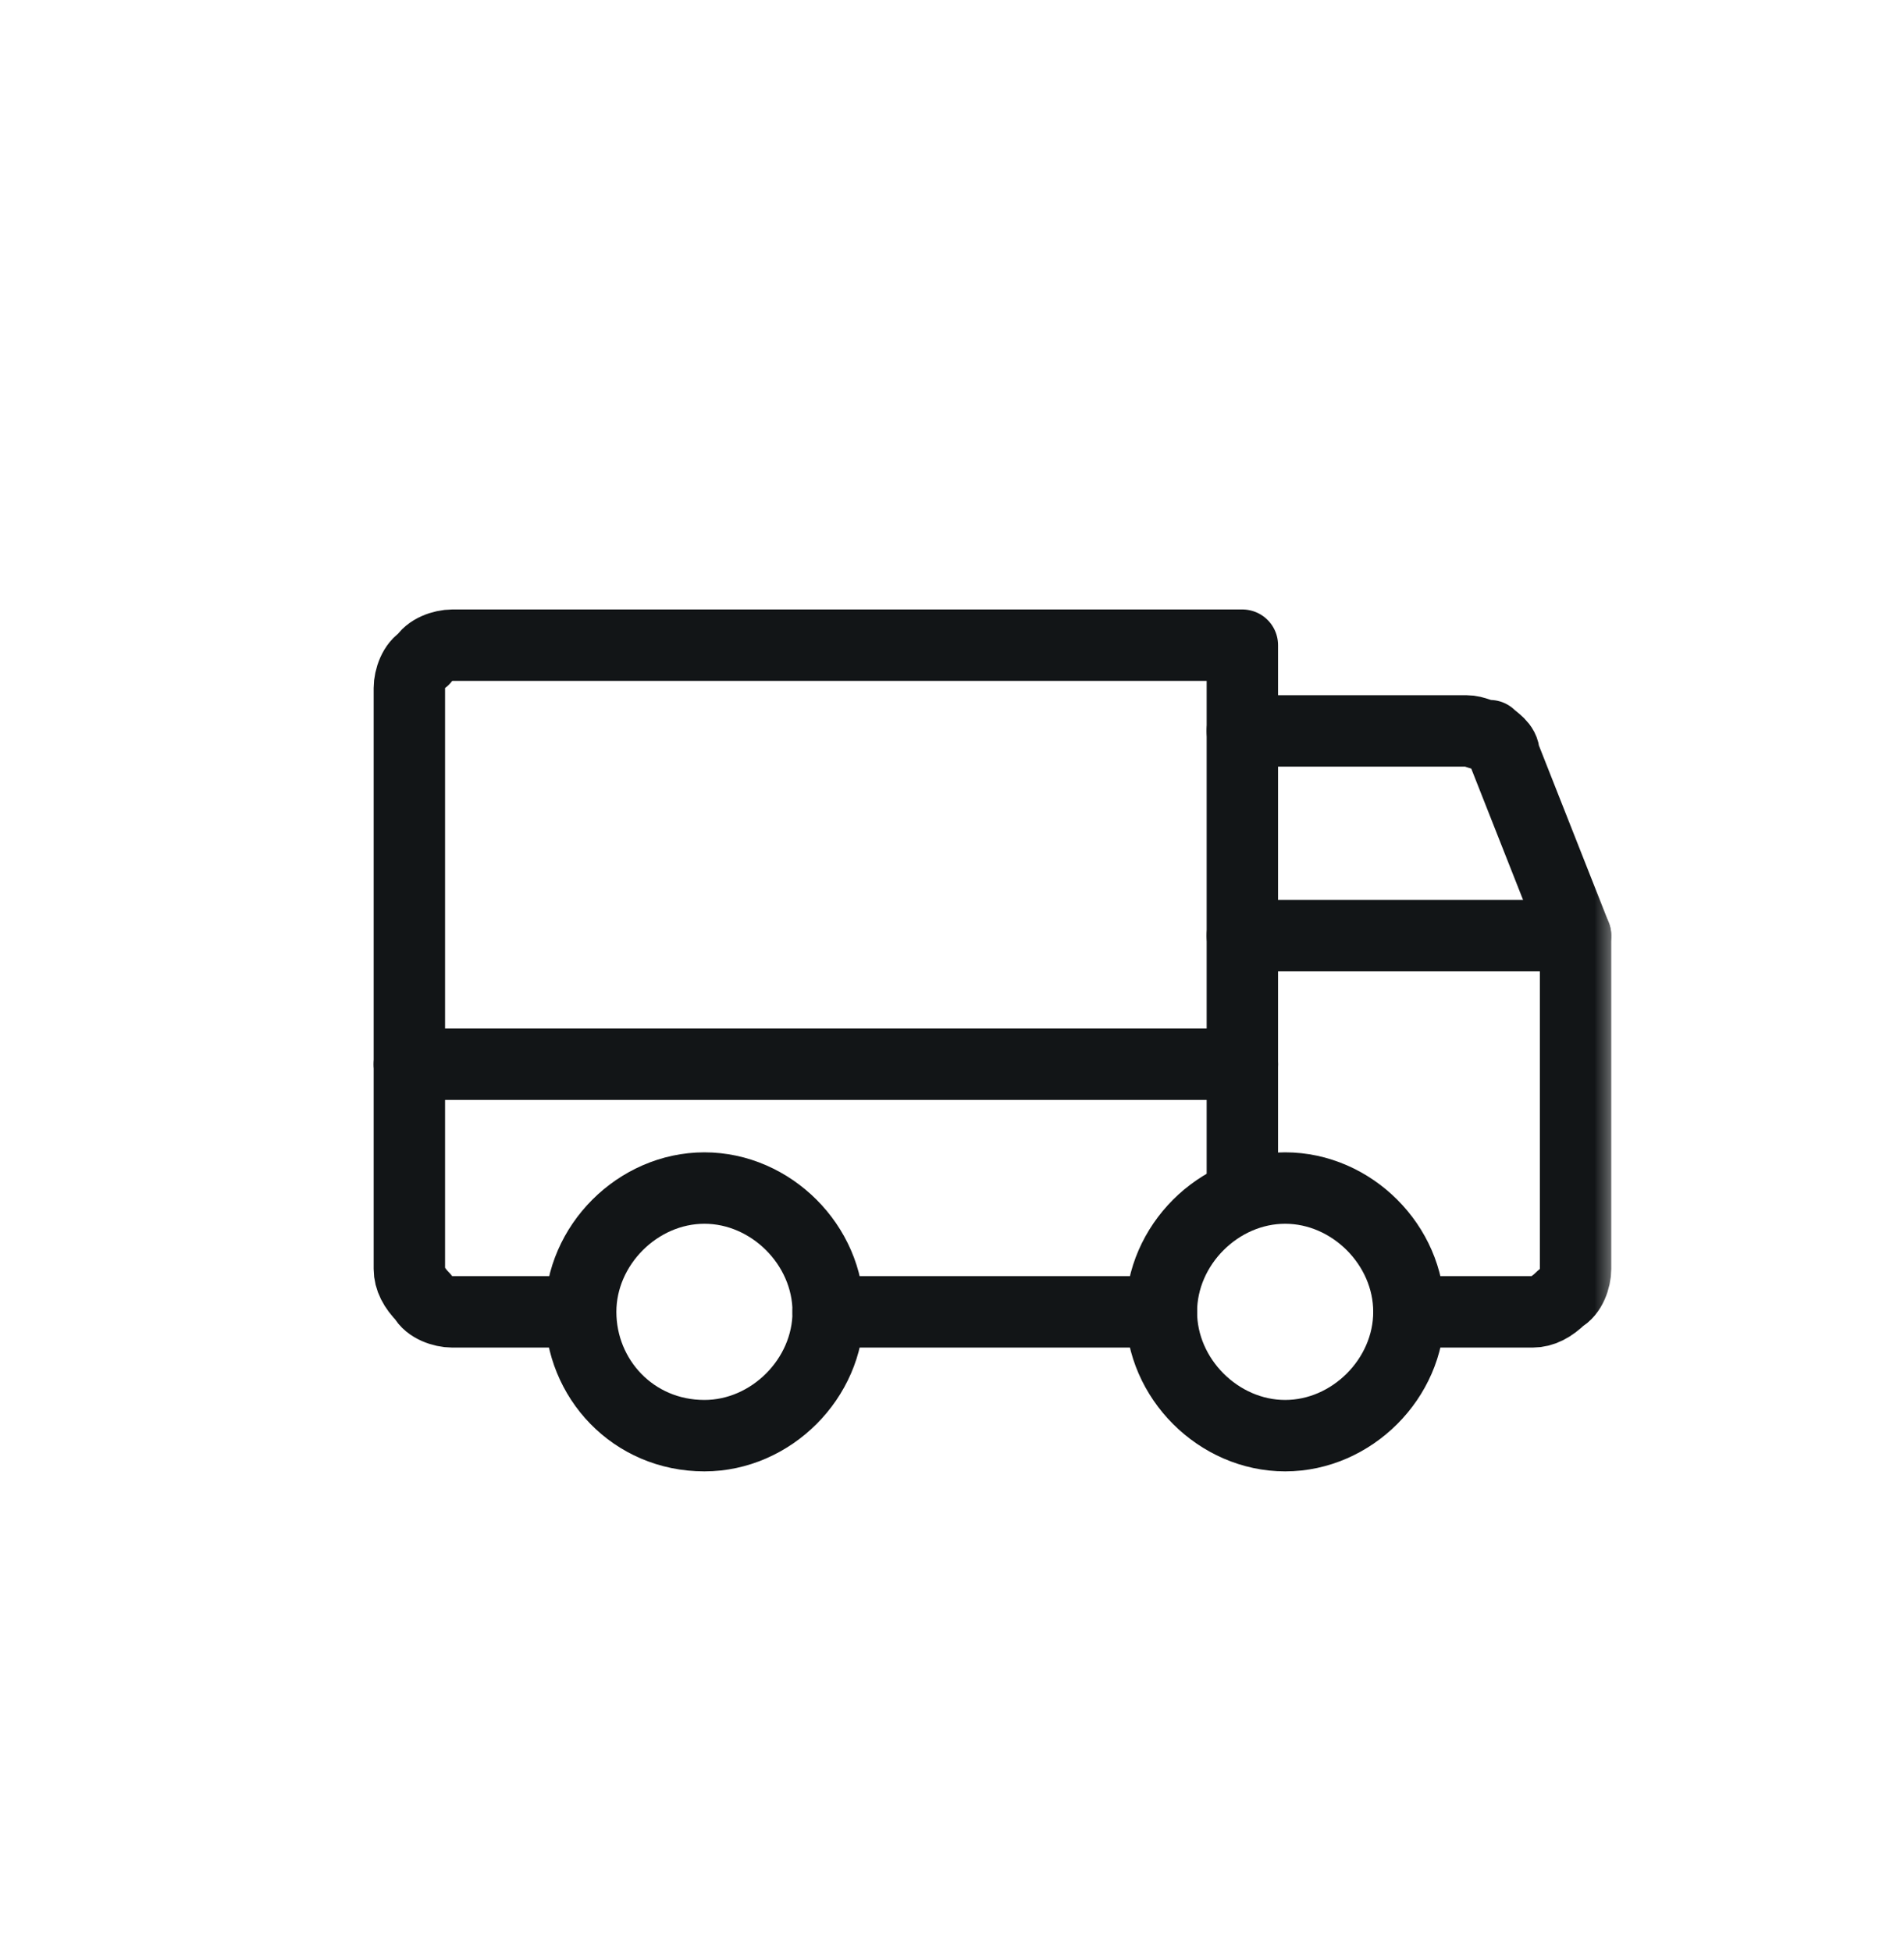
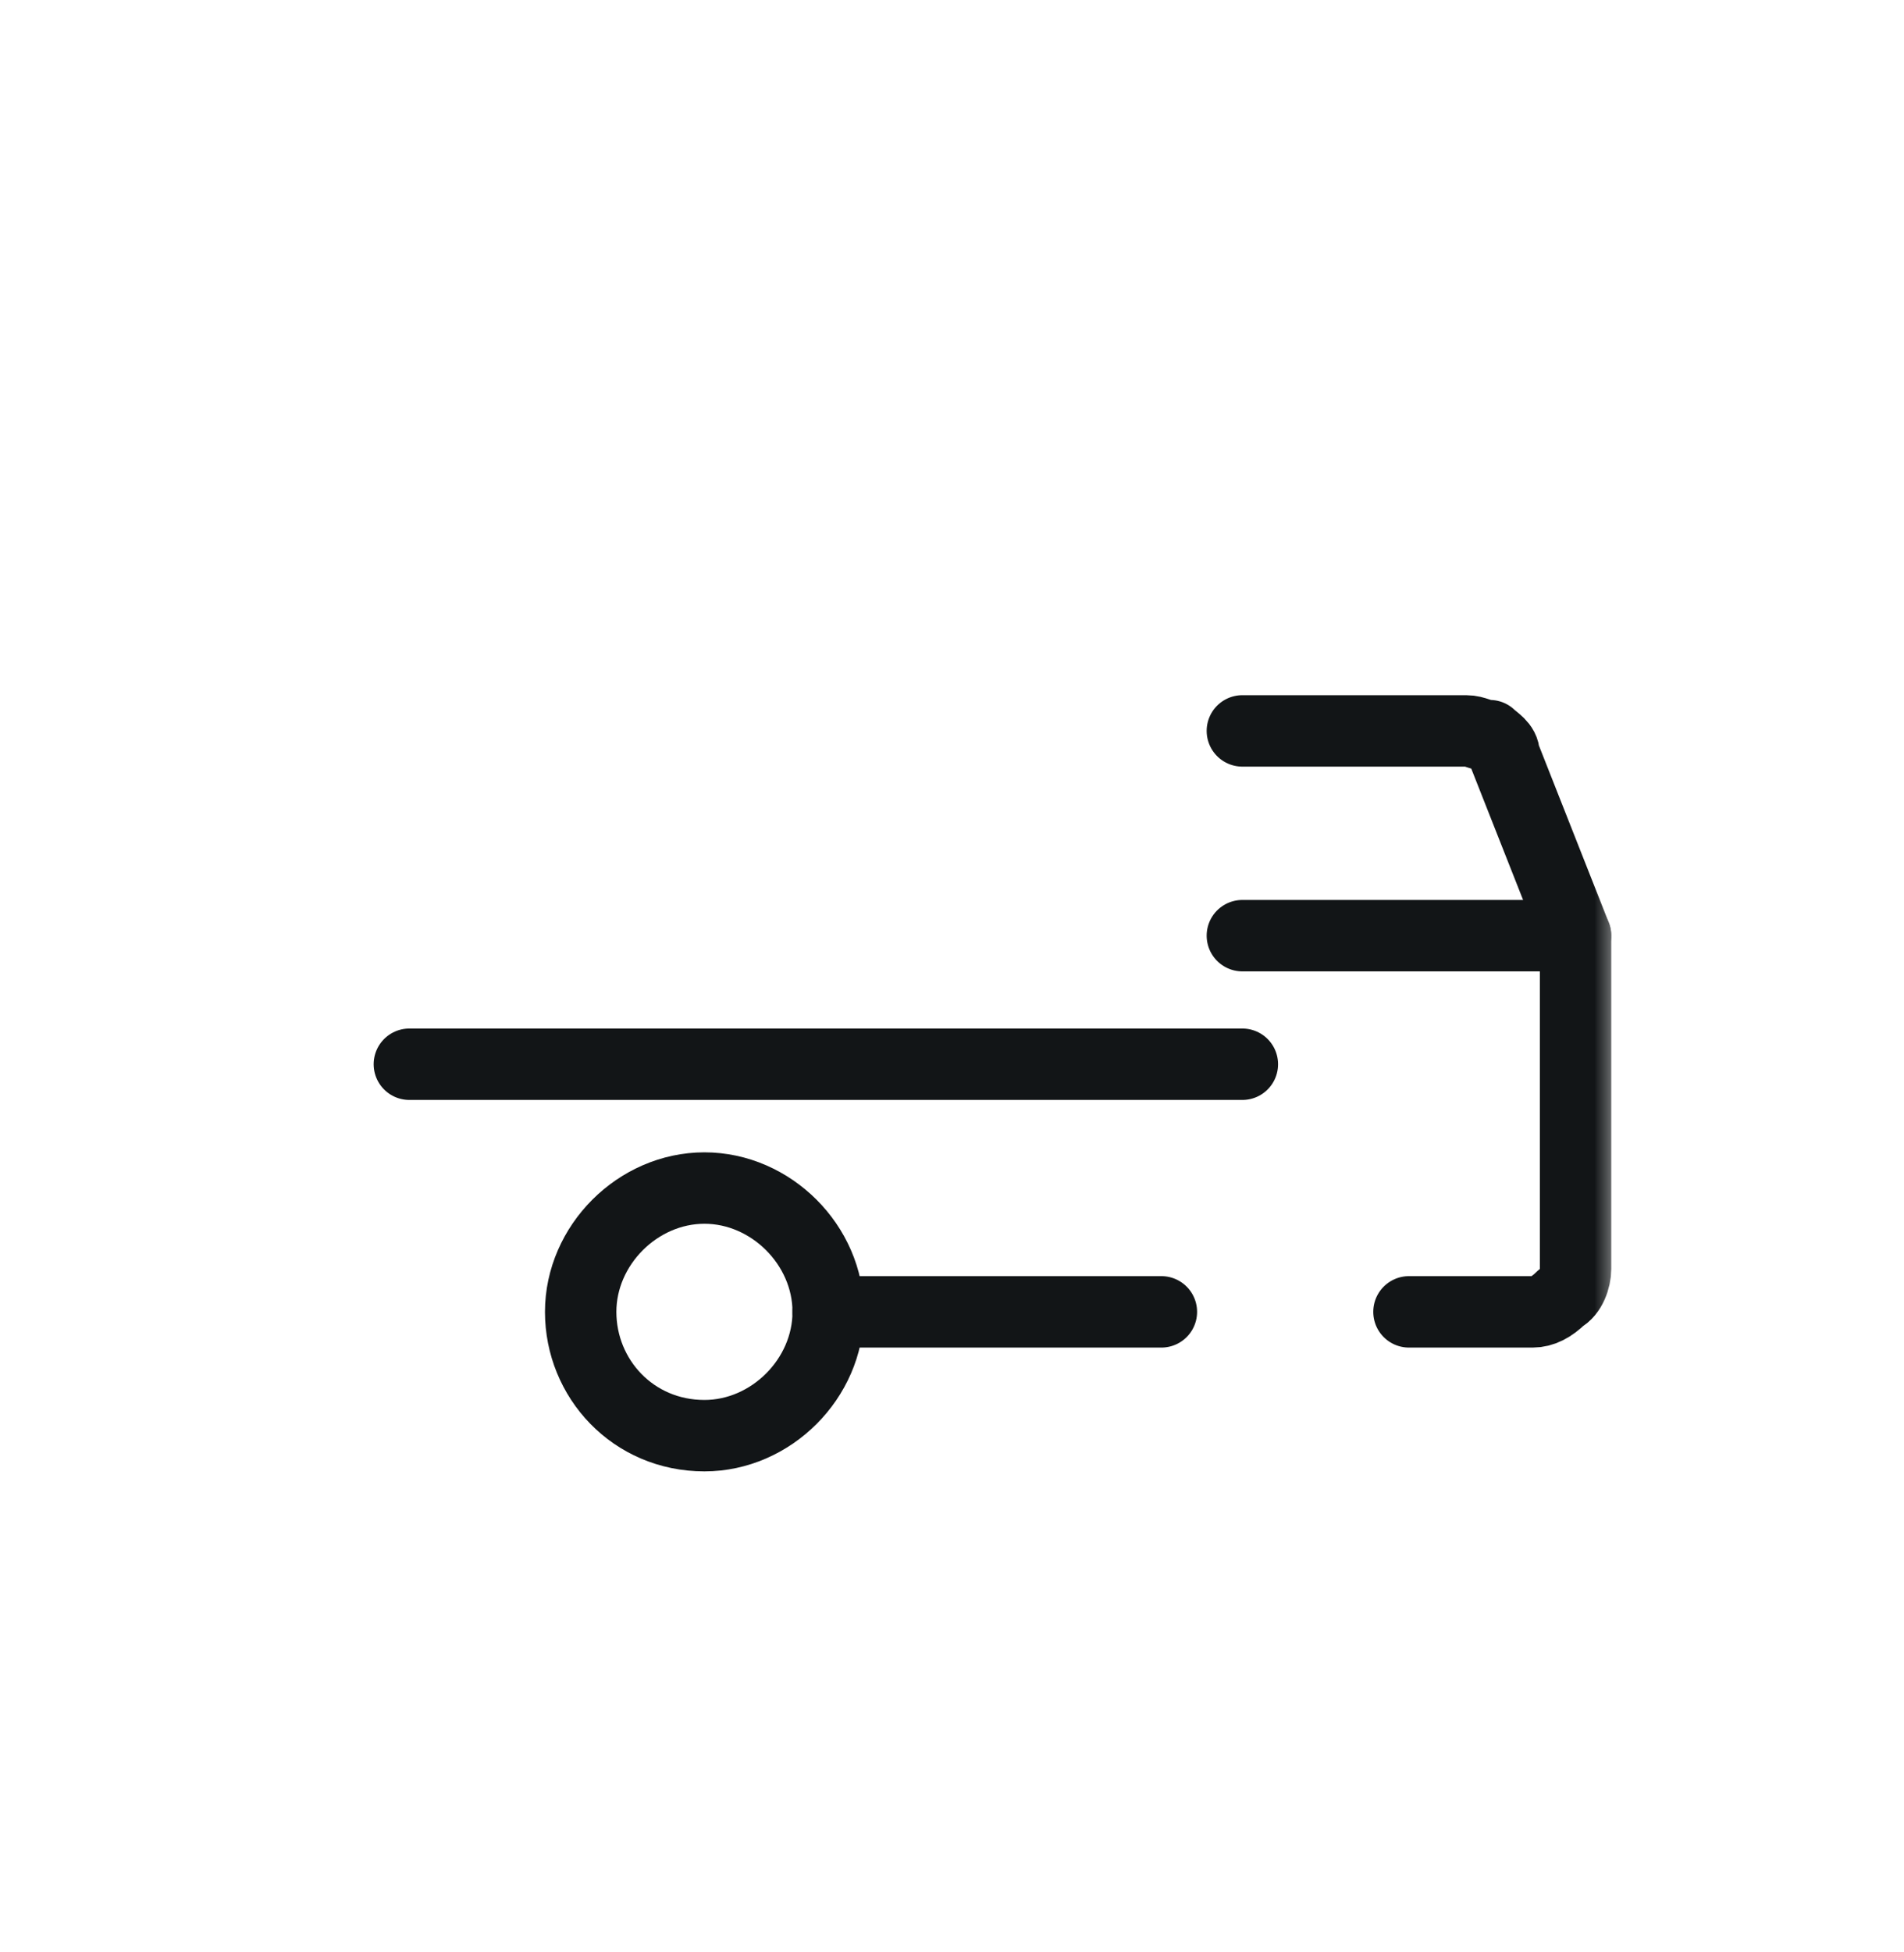
<svg xmlns="http://www.w3.org/2000/svg" width="40" height="41" viewBox="0 0 40 41" fill="none">
  <mask id="mask0_1441_25869" maskUnits="userSpaceOnUse" x="6" y="6" width="28" height="29" style="mask-type: luminance;">
    <path d="M34 6.549H6V34.549H34V6.549Z" fill="white" />
  </mask>
  <g mask="url(#mask0_1441_25869)">
    <path d="M26.1 15.349H30.8C31 15.349 31.1 15.449 31.3 15.449C31.4 15.549 31.6 15.649 31.6 15.849L33.1 19.649" stroke="#121517" stroke-width="1.5" stroke-linecap="round" stroke-linejoin="round" />
    <path d="M8.6 22.349H26.1" stroke="#121517" stroke-width="1.5" stroke-linecap="round" stroke-linejoin="round" />
-     <path d="M26.999 30.149C28.399 30.149 29.599 28.949 29.599 27.549C29.599 26.149 28.399 24.949 26.999 24.949C25.599 24.949 24.399 26.149 24.399 27.549C24.399 28.949 25.599 30.149 26.999 30.149Z" stroke="#121517" stroke-width="1.5" stroke-linecap="round" stroke-linejoin="round" />
    <path d="M14.799 30.149C16.199 30.149 17.399 28.949 17.399 27.549C17.399 26.149 16.199 24.949 14.799 24.949C13.399 24.949 12.199 26.149 12.199 27.549C12.199 28.949 13.299 30.149 14.799 30.149Z" stroke="#121517" stroke-width="1.5" stroke-linecap="round" stroke-linejoin="round" />
    <path d="M24.399 27.549H17.399" stroke="#121517" stroke-width="1.5" stroke-linecap="round" stroke-linejoin="round" />
    <path d="M26.1 19.649H33.1V26.649C33.1 26.849 33 27.149 32.8 27.249C32.6 27.449 32.4 27.549 32.2 27.549H29.6" stroke="#121517" stroke-width="1.5" stroke-linecap="round" stroke-linejoin="round" />
-     <path d="M12.1 27.549H9.5C9.3 27.549 9 27.449 8.9 27.249C8.7 27.049 8.6 26.849 8.6 26.649V14.449C8.6 14.249 8.7 13.949 8.9 13.849C9 13.649 9.3 13.549 9.5 13.549H26.1V25.049" stroke="#121517" stroke-width="1.5" stroke-linecap="round" stroke-linejoin="round" />
  </g>
</svg>